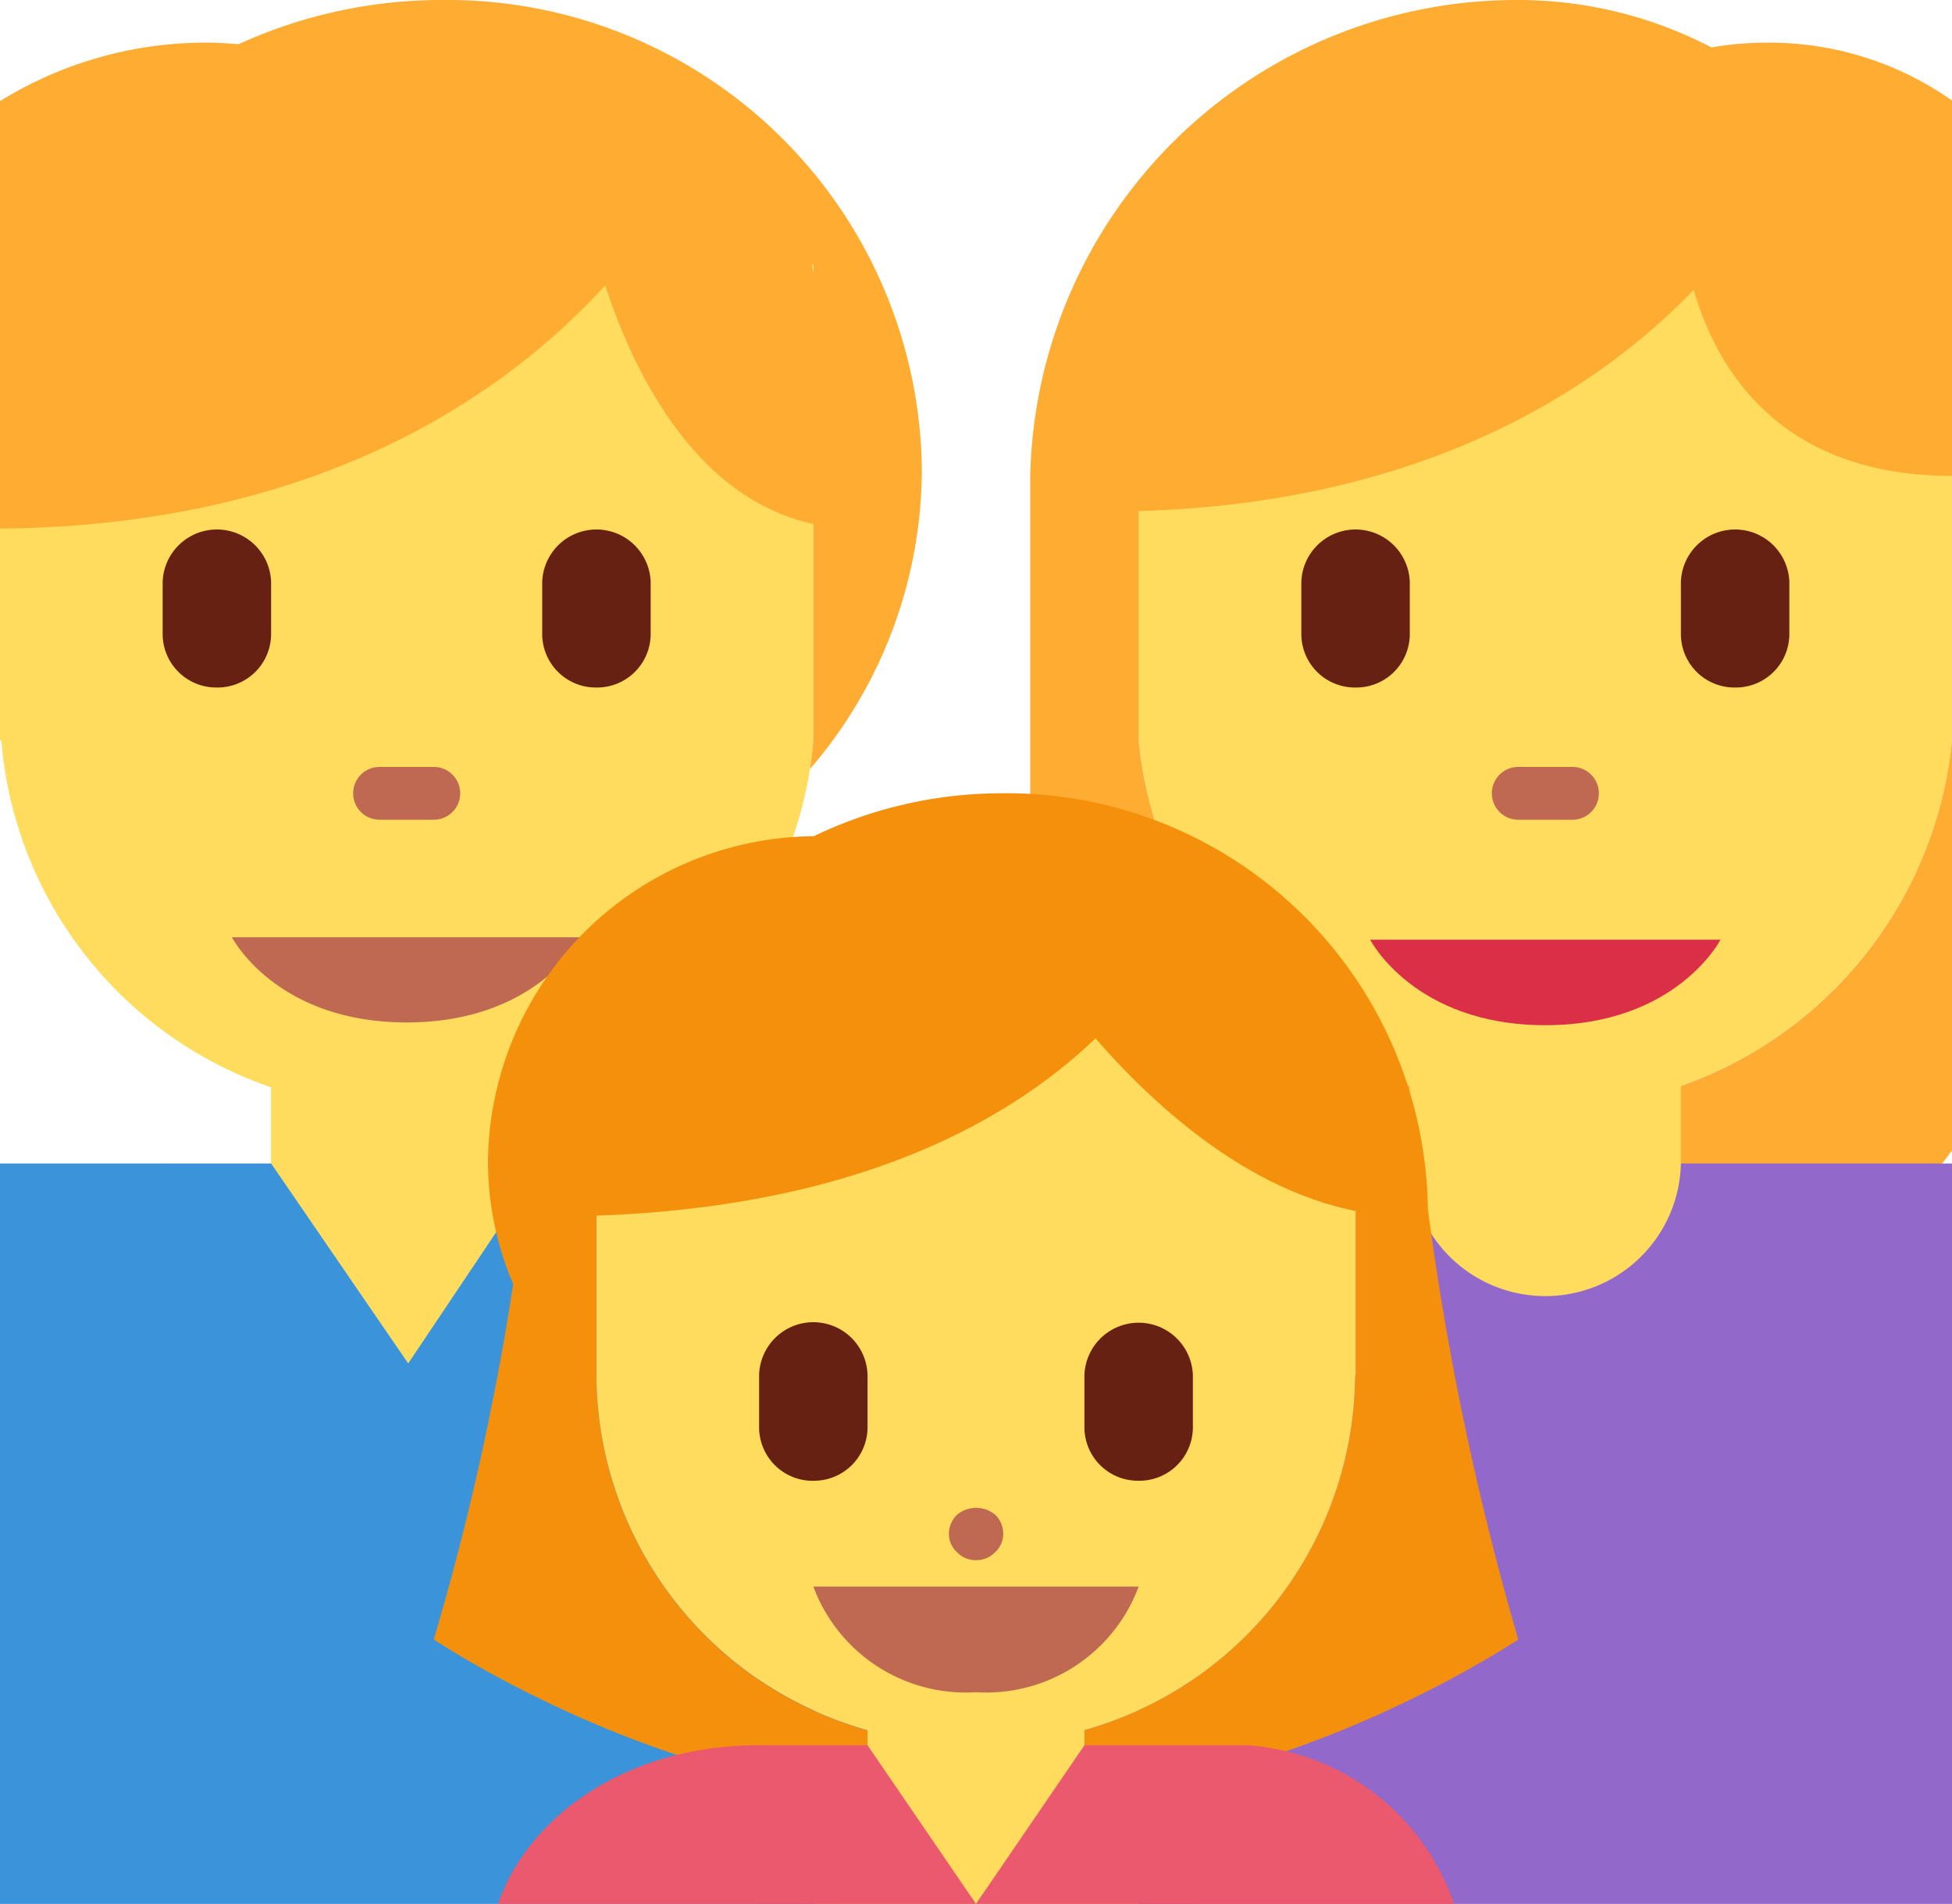
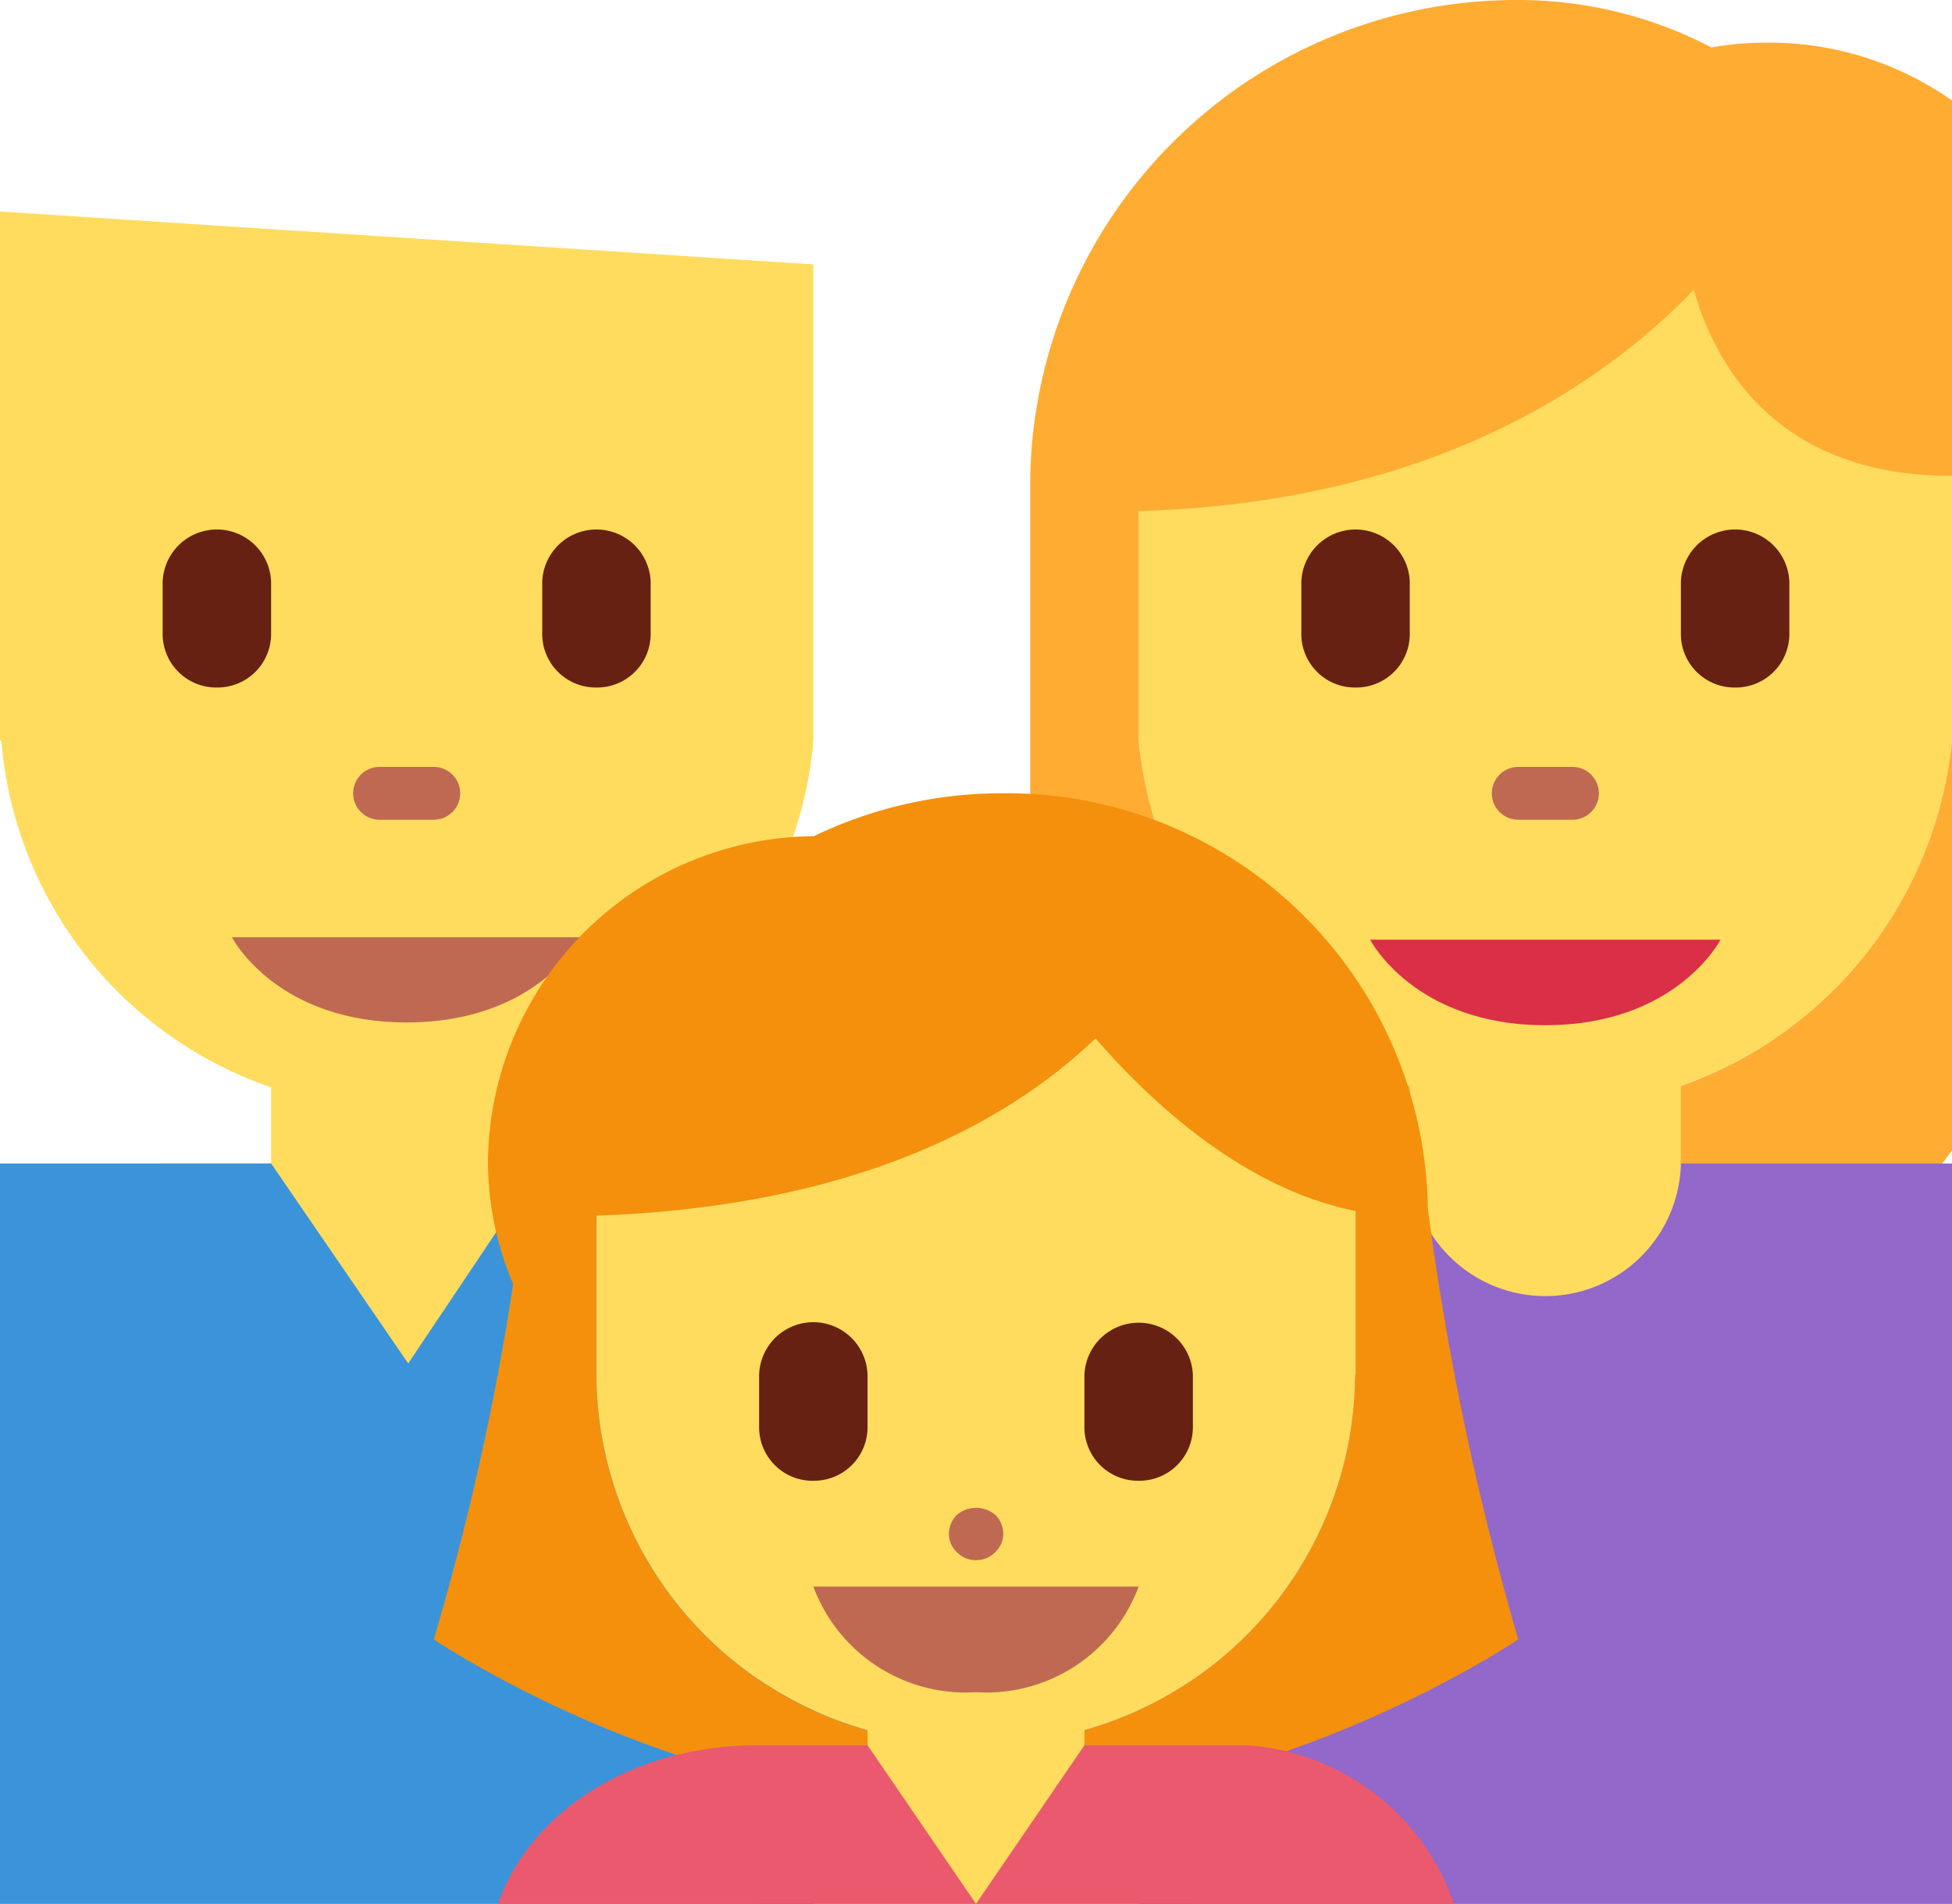
<svg xmlns="http://www.w3.org/2000/svg" width="59.142" height="57.672" viewBox="0 0 59.142 57.672">
  <defs>
    <clipPath id="clip-path">
      <rect id="Rectangle_34" data-name="Rectangle 34" width="59.142" height="57.672" transform="translate(0 0)" fill="none" />
    </clipPath>
  </defs>
  <g id="Group_98" data-name="Group 98" transform="translate(0 0)">
    <g id="Group_97" data-name="Group 97" clip-path="url(#clip-path)">
      <path id="Path_433" data-name="Path 433" d="M34.5,22.428a12.381,12.381,0,0,0,24.642,0V6.408H34.5Z" fill="#ffdc5d" />
      <path id="Path_434" data-name="Path 434" d="M59.142,34.847V22.428a12.381,12.381,0,0,1-24.643,0V15.48c8.754-.248,13.981-3.753,16.818-6.7.682,2.362,2.57,5.635,7.825,5.635V3.044a9.617,9.617,0,0,0-5.687-1.751,9.475,9.475,0,0,0-1.6.144A12.659,12.659,0,0,0,46,0,14.739,14.739,0,0,0,31.214,14.418V25.632A15.908,15.908,0,0,0,34.8,35.244l4.629,3.2H54.214l4.629-3.2c.105-.128.2-.266.3-.4" fill="#ffac33" />
      <path id="Path_435" data-name="Path 435" d="M58.843,35.244H34.5c-3.286,0-4.929,1.6-4.929,4.763V57.672H59.142V35.244Z" fill="#9268ca" />
      <rect id="Rectangle_32" data-name="Rectangle 32" width="1.689" height="16.02" transform="translate(34.476 41.652)" fill="#7450a8" />
      <path id="Path_436" data-name="Path 436" d="M42.714,30.438v4.806a4.108,4.108,0,0,0,8.214,0V30.438Z" fill="#ffdc5d" />
      <path id="Path_437" data-name="Path 437" d="M41.514,28.466H52.127S50.8,31.055,46.82,31.055s-5.306-2.589-5.306-2.589" fill="#da2f47" />
      <path id="Path_438" data-name="Path 438" d="M47.642,24.831H46a.8.8,0,1,1,0-1.6h1.643a.8.8,0,1,1,0,1.6" fill="#bf6952" />
      <path id="Path_439" data-name="Path 439" d="M41.071,20.826a1.623,1.623,0,0,1-1.643-1.6v-1.6a1.644,1.644,0,0,1,3.286,0v1.6a1.622,1.622,0,0,1-1.643,1.6m11.5,0a1.622,1.622,0,0,1-1.643-1.6v-1.6a1.644,1.644,0,0,1,3.286,0v1.6a1.623,1.623,0,0,1-1.643,1.6" fill="#662113" />
      <path id="Path_440" data-name="Path 440" d="M8.214,35.244V28.836h8.214v6.408h3.286v9.612H4.928V35.244Z" fill="#ffdc5d" />
      <path id="Path_441" data-name="Path 441" d="M24.642,35.244H16.428L12.368,41.3,8.215,35.244H0V57.672H29.57V40.007c0-3.161-1.642-4.763-4.928-4.763" fill="#3b94d9" />
      <rect id="Rectangle_33" data-name="Rectangle 33" width="1.689" height="16.02" transform="translate(22.977 41.652)" fill="#1b6399" />
      <path id="Path_442" data-name="Path 442" d="M24.642,22.428V8.01L0,6.408v16.02H.039A12.156,12.156,0,0,0,12.321,33.592,12.225,12.225,0,0,0,24.54,23.3c.041-.289.082-.574.1-.867" fill="#ffdc5d" />
-       <path id="Path_443" data-name="Path 443" d="M6.253,1.291A11.87,11.87,0,0,0,0,3.063V16.012c9.769-.088,15.4-4.154,18.337-7.366.831,2.546,2.683,6.442,6.305,7.225v6.557c-.02.293-.061.578-.1.865a13.923,13.923,0,0,0,3.388-9.1A14.379,14.379,0,0,0,13.372,0,14.793,14.793,0,0,0,7.229,1.339c-.323-.027-.648-.048-.976-.048M24.642,8.01v.266L24.6,8.008Z" fill="#ffac33" />
      <path id="Path_444" data-name="Path 444" d="M17.615,28.392H7.028s1.323,2.579,5.294,2.579,5.293-2.579,5.293-2.579m-4.472-3.561H11.5a.8.8,0,1,1,0-1.6h1.643a.8.8,0,1,1,0,1.6" fill="#bf6952" />
      <path id="Path_445" data-name="Path 445" d="M6.571,20.826a1.624,1.624,0,0,1-1.643-1.6v-1.6a1.644,1.644,0,0,1,3.286,0v1.6a1.624,1.624,0,0,1-1.643,1.6m11.5,0a1.624,1.624,0,0,1-1.643-1.6v-1.6a1.644,1.644,0,0,1,3.286,0v1.6a1.624,1.624,0,0,1-1.643,1.6" fill="#662113" />
      <path id="Path_446" data-name="Path 446" d="M31.924,52.629a5.17,5.17,0,0,0-.711,1.839C38.862,54.468,46,49.662,46,49.662a87.562,87.562,0,0,1-2.738-13.039A12.756,12.756,0,0,0,30.347,24.03a13.108,13.108,0,0,0-5.69,1.3,9.952,9.952,0,0,0-9.872,9.825,9.518,9.518,0,0,0,.763,3.744,80.648,80.648,0,0,1-2.406,10.762s7.137,4.806,14.786,4.806a5.145,5.145,0,0,0-.708-1.836,11.235,11.235,0,0,1-9.149-10.9l0-.075h0V32.04H23.9a11.77,11.77,0,0,1,11.323,0H41.07v9.612h-.013l0,.075a11.231,11.231,0,0,1-9.136,10.9" fill="#f4900c" />
      <path id="Path_447" data-name="Path 447" d="M32.857,56.07V49.662H26.286V56.07H24.643v1.6H34.5v-1.6Z" fill="#ffdc5d" />
      <path id="Path_448" data-name="Path 448" d="M23,52.866c-4.1,0-7.025,2.219-7.909,4.806h14.48l-3.286-4.806Zm14.785,0H32.857l-3.286,4.806H44.057a7.147,7.147,0,0,0-6.272-4.806" fill="#ea596e" />
      <path id="Path_449" data-name="Path 449" d="M41.061,41.727l0-.075h.013V32.04H35.227a11.761,11.761,0,0,0-11.322,0H18.071v9.612h0l0,.075a11.236,11.236,0,0,0,9.149,10.9,11.863,11.863,0,0,0,4.7,0,11.233,11.233,0,0,0,9.137-10.9" fill="#ffdc5d" />
      <path id="Path_450" data-name="Path 450" d="M42.714,36.846l-1.643-6.408-4.928-3.2-18.072,1.6-1.414,8.01c8.888,0,13.841-2.812,16.535-5.394,2.031,2.337,5.461,5.394,9.522,5.394" fill="#f4900c" />
      <path id="Path_451" data-name="Path 451" d="M34.5,48.06H24.643a4.927,4.927,0,0,0,4.928,3.2,4.927,4.927,0,0,0,4.928-3.2m-4.928-.8a.78.78,0,0,1-.575-.24.744.744,0,0,1-.246-.561A.806.806,0,0,1,29,45.881a.9.9,0,0,1,1.166.016.792.792,0,0,1,.23.561.744.744,0,0,1-.246.561.78.78,0,0,1-.575.24" fill="#bf6952" />
      <path id="Path_452" data-name="Path 452" d="M24.642,44.856A1.622,1.622,0,0,1,23,43.254v-1.6a1.643,1.643,0,0,1,3.285,0v1.6a1.622,1.622,0,0,1-1.643,1.6m9.858,0a1.621,1.621,0,0,1-1.644-1.6v-1.6a1.644,1.644,0,0,1,3.286,0v1.6a1.621,1.621,0,0,1-1.642,1.6" fill="#662113" />
    </g>
  </g>
</svg>